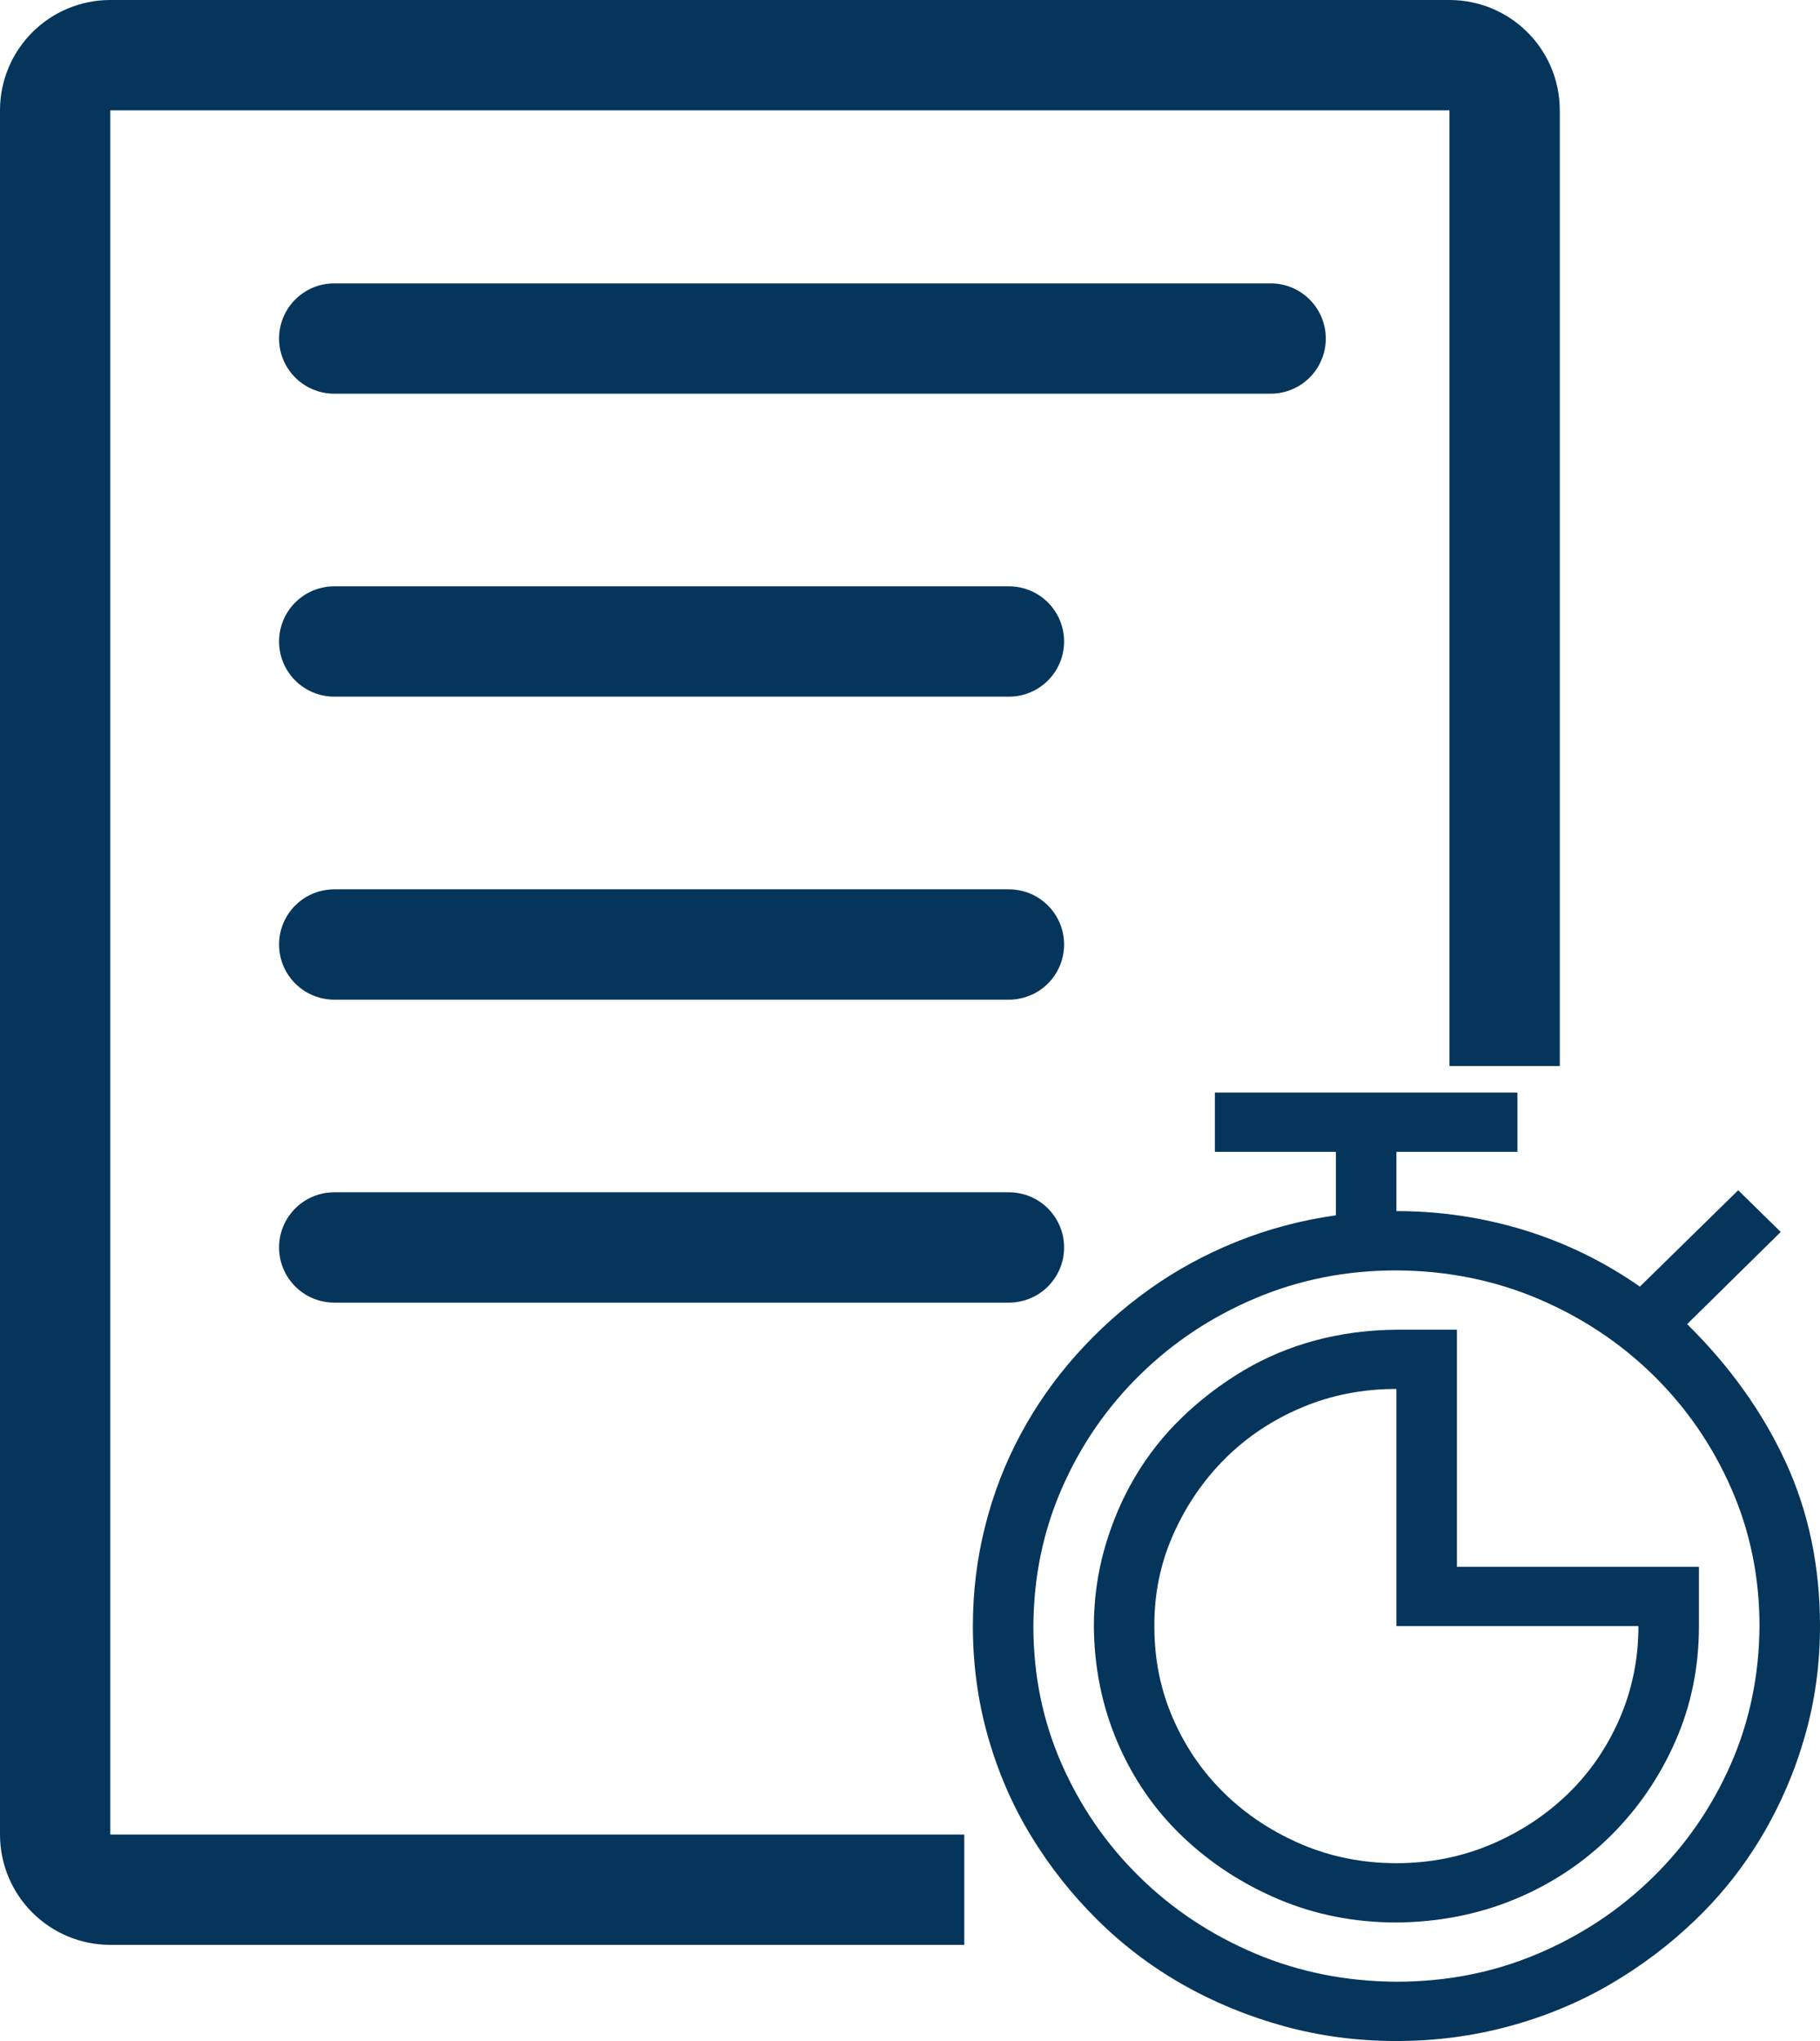
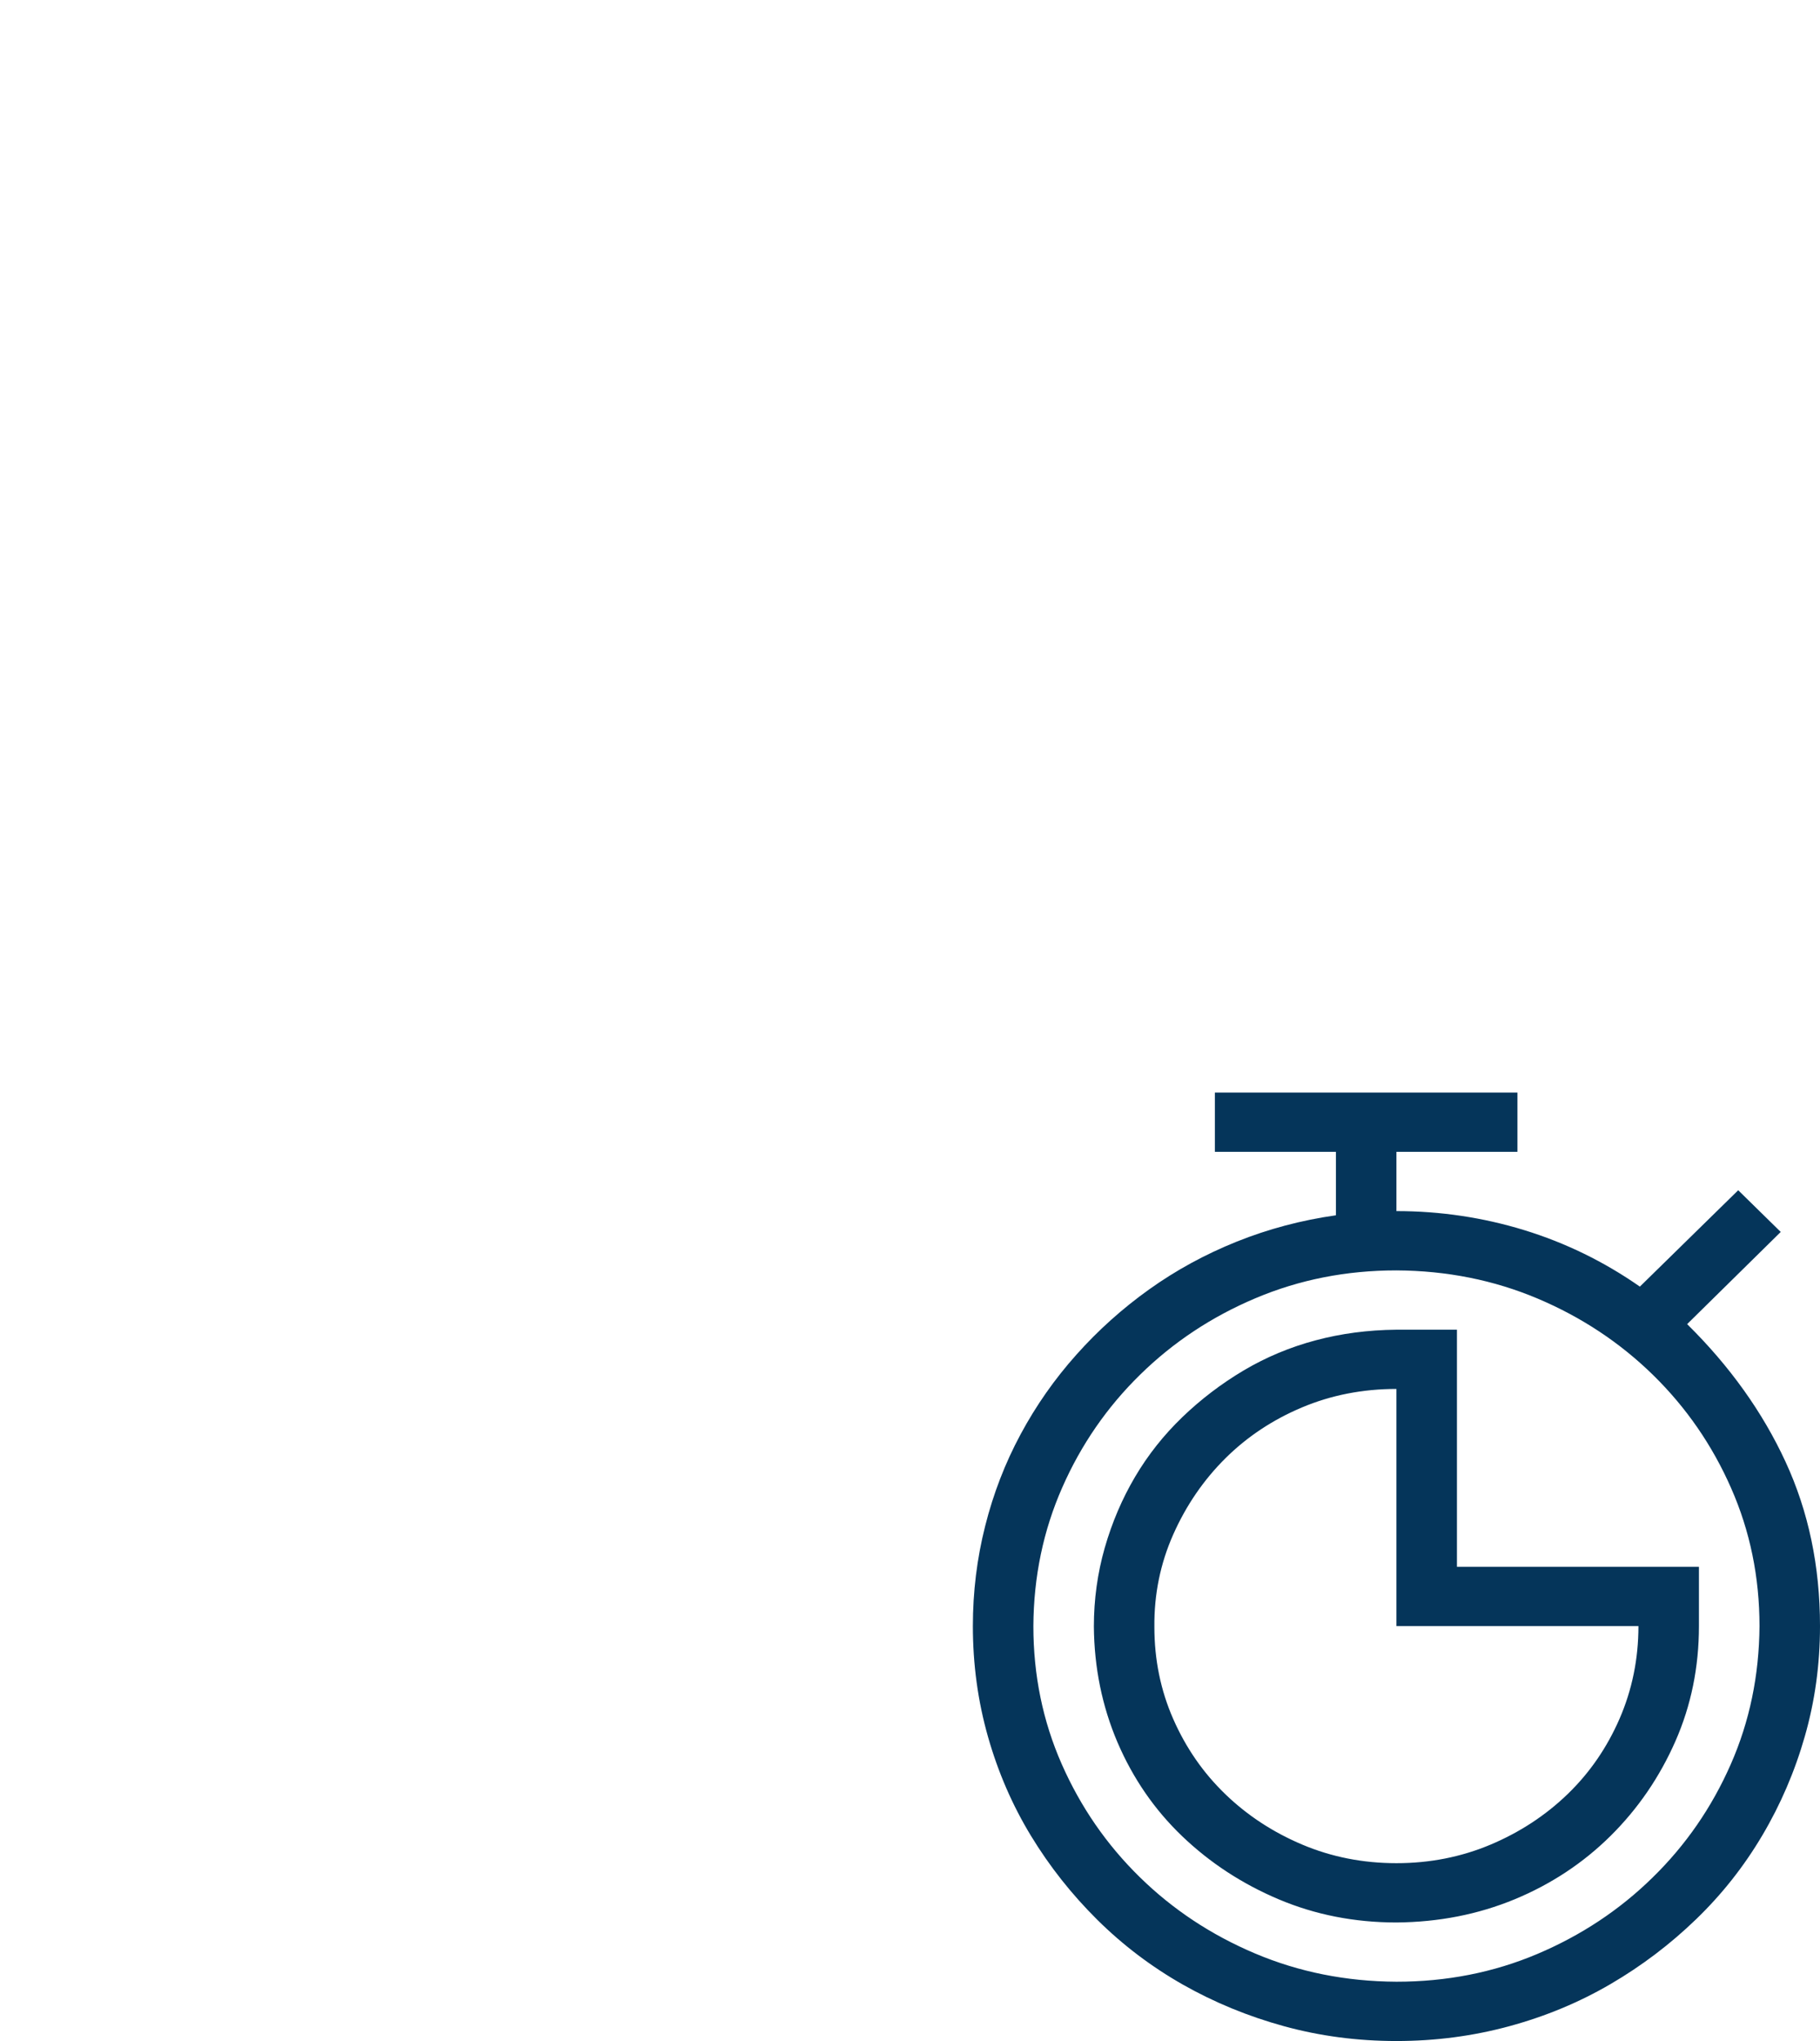
<svg xmlns="http://www.w3.org/2000/svg" width="33" height="37" viewBox="0 0 33 37" fill="none">
  <path d="M30.591 24.004C31.363 24.765 31.957 25.596 32.374 26.497C32.791 27.398 33 28.392 33 29.478C33 30.172 32.908 30.838 32.725 31.476C32.543 32.114 32.285 32.713 31.954 33.272C31.623 33.832 31.223 34.339 30.754 34.792C30.285 35.245 29.768 35.637 29.203 35.967C28.637 36.298 28.026 36.552 27.368 36.731C26.711 36.91 26.028 37 25.32 37C24.611 37 23.931 36.91 23.28 36.731C22.628 36.552 22.017 36.3 21.445 35.976C20.874 35.651 20.357 35.259 19.894 34.8C19.431 34.341 19.031 33.835 18.694 33.281C18.357 32.727 18.097 32.128 17.914 31.484C17.731 30.84 17.64 30.172 17.64 29.478C17.64 28.856 17.714 28.252 17.863 27.664C18.011 27.076 18.225 26.522 18.505 26.002C18.785 25.481 19.122 25 19.517 24.558C19.911 24.116 20.351 23.721 20.837 23.374C21.323 23.027 21.851 22.739 22.423 22.509C22.994 22.28 23.594 22.12 24.223 22.031V20.881H22.028V19.806H27.514V20.881H25.32V21.955C26.114 21.955 26.886 22.07 27.634 22.299C28.383 22.529 29.083 22.87 29.734 23.324L31.517 21.577L32.288 22.333L30.591 24.004ZM25.32 35.925C26.228 35.925 27.08 35.758 27.874 35.422C28.668 35.086 29.366 34.624 29.965 34.036C30.566 33.449 31.037 32.766 31.38 31.988C31.723 31.21 31.897 30.373 31.903 29.478C31.903 28.588 31.731 27.754 31.388 26.976C31.046 26.198 30.574 25.515 29.974 24.927C29.374 24.34 28.677 23.878 27.883 23.542C27.088 23.206 26.234 23.035 25.32 23.03C24.411 23.03 23.56 23.198 22.765 23.534C21.971 23.869 21.274 24.331 20.674 24.919C20.074 25.506 19.602 26.189 19.26 26.967C18.917 27.745 18.742 28.582 18.737 29.478C18.737 30.367 18.908 31.201 19.251 31.98C19.594 32.758 20.065 33.44 20.665 34.028C21.265 34.616 21.962 35.077 22.757 35.413C23.551 35.749 24.405 35.92 25.32 35.925ZM30.805 28.403V29.478C30.805 30.222 30.663 30.919 30.377 31.568C30.091 32.217 29.7 32.788 29.203 33.281C28.706 33.773 28.125 34.157 27.463 34.431C26.8 34.705 26.085 34.845 25.32 34.851C24.56 34.851 23.848 34.711 23.185 34.431C22.523 34.151 21.94 33.77 21.437 33.289C20.934 32.808 20.543 32.24 20.262 31.585C19.983 30.93 19.84 30.23 19.834 29.486C19.834 28.994 19.9 28.518 20.031 28.059C20.163 27.6 20.345 27.172 20.58 26.774C20.814 26.377 21.1 26.016 21.437 25.691C21.774 25.367 22.145 25.084 22.551 24.843C22.957 24.603 23.391 24.421 23.854 24.298C24.317 24.174 24.805 24.11 25.32 24.105H26.417V28.403H30.805ZM25.32 33.776C25.925 33.776 26.494 33.664 27.026 33.44C27.557 33.216 28.023 32.911 28.423 32.525C28.823 32.139 29.137 31.683 29.366 31.157C29.594 30.631 29.708 30.071 29.708 29.478H25.32V25.179C24.708 25.179 24.137 25.291 23.605 25.515C23.074 25.739 22.611 26.047 22.217 26.438C21.823 26.83 21.508 27.289 21.274 27.815C21.04 28.341 20.925 28.901 20.931 29.494C20.931 30.088 21.045 30.645 21.274 31.165C21.503 31.686 21.817 32.139 22.217 32.525C22.617 32.911 23.083 33.216 23.614 33.44C24.145 33.664 24.714 33.776 25.32 33.776Z" fill="#05355A" />
-   <path d="M17.484 34.257H14.141H2C1.448 34.257 1 33.809 1 33.257V2C1 1.448 1.448 1 2 1H26.282C26.835 1 27.282 1.448 27.282 2V19.325" stroke="#05355A" stroke-width="2" />
-   <line x1="6.06" y1="6.137" x2="23.039" y2="6.137" stroke="#05355A" stroke-width="2" stroke-linecap="round" />
-   <line x1="6.06" y1="11.629" x2="18.294" y2="11.629" stroke="#05355A" stroke-width="2" stroke-linecap="round" />
-   <line x1="6.06" y1="17.122" x2="18.294" y2="17.122" stroke="#05355A" stroke-width="2" stroke-linecap="round" />
-   <line x1="6.06" y1="22.614" x2="18.294" y2="22.614" stroke="#05355A" stroke-width="2" stroke-linecap="round" />
</svg>